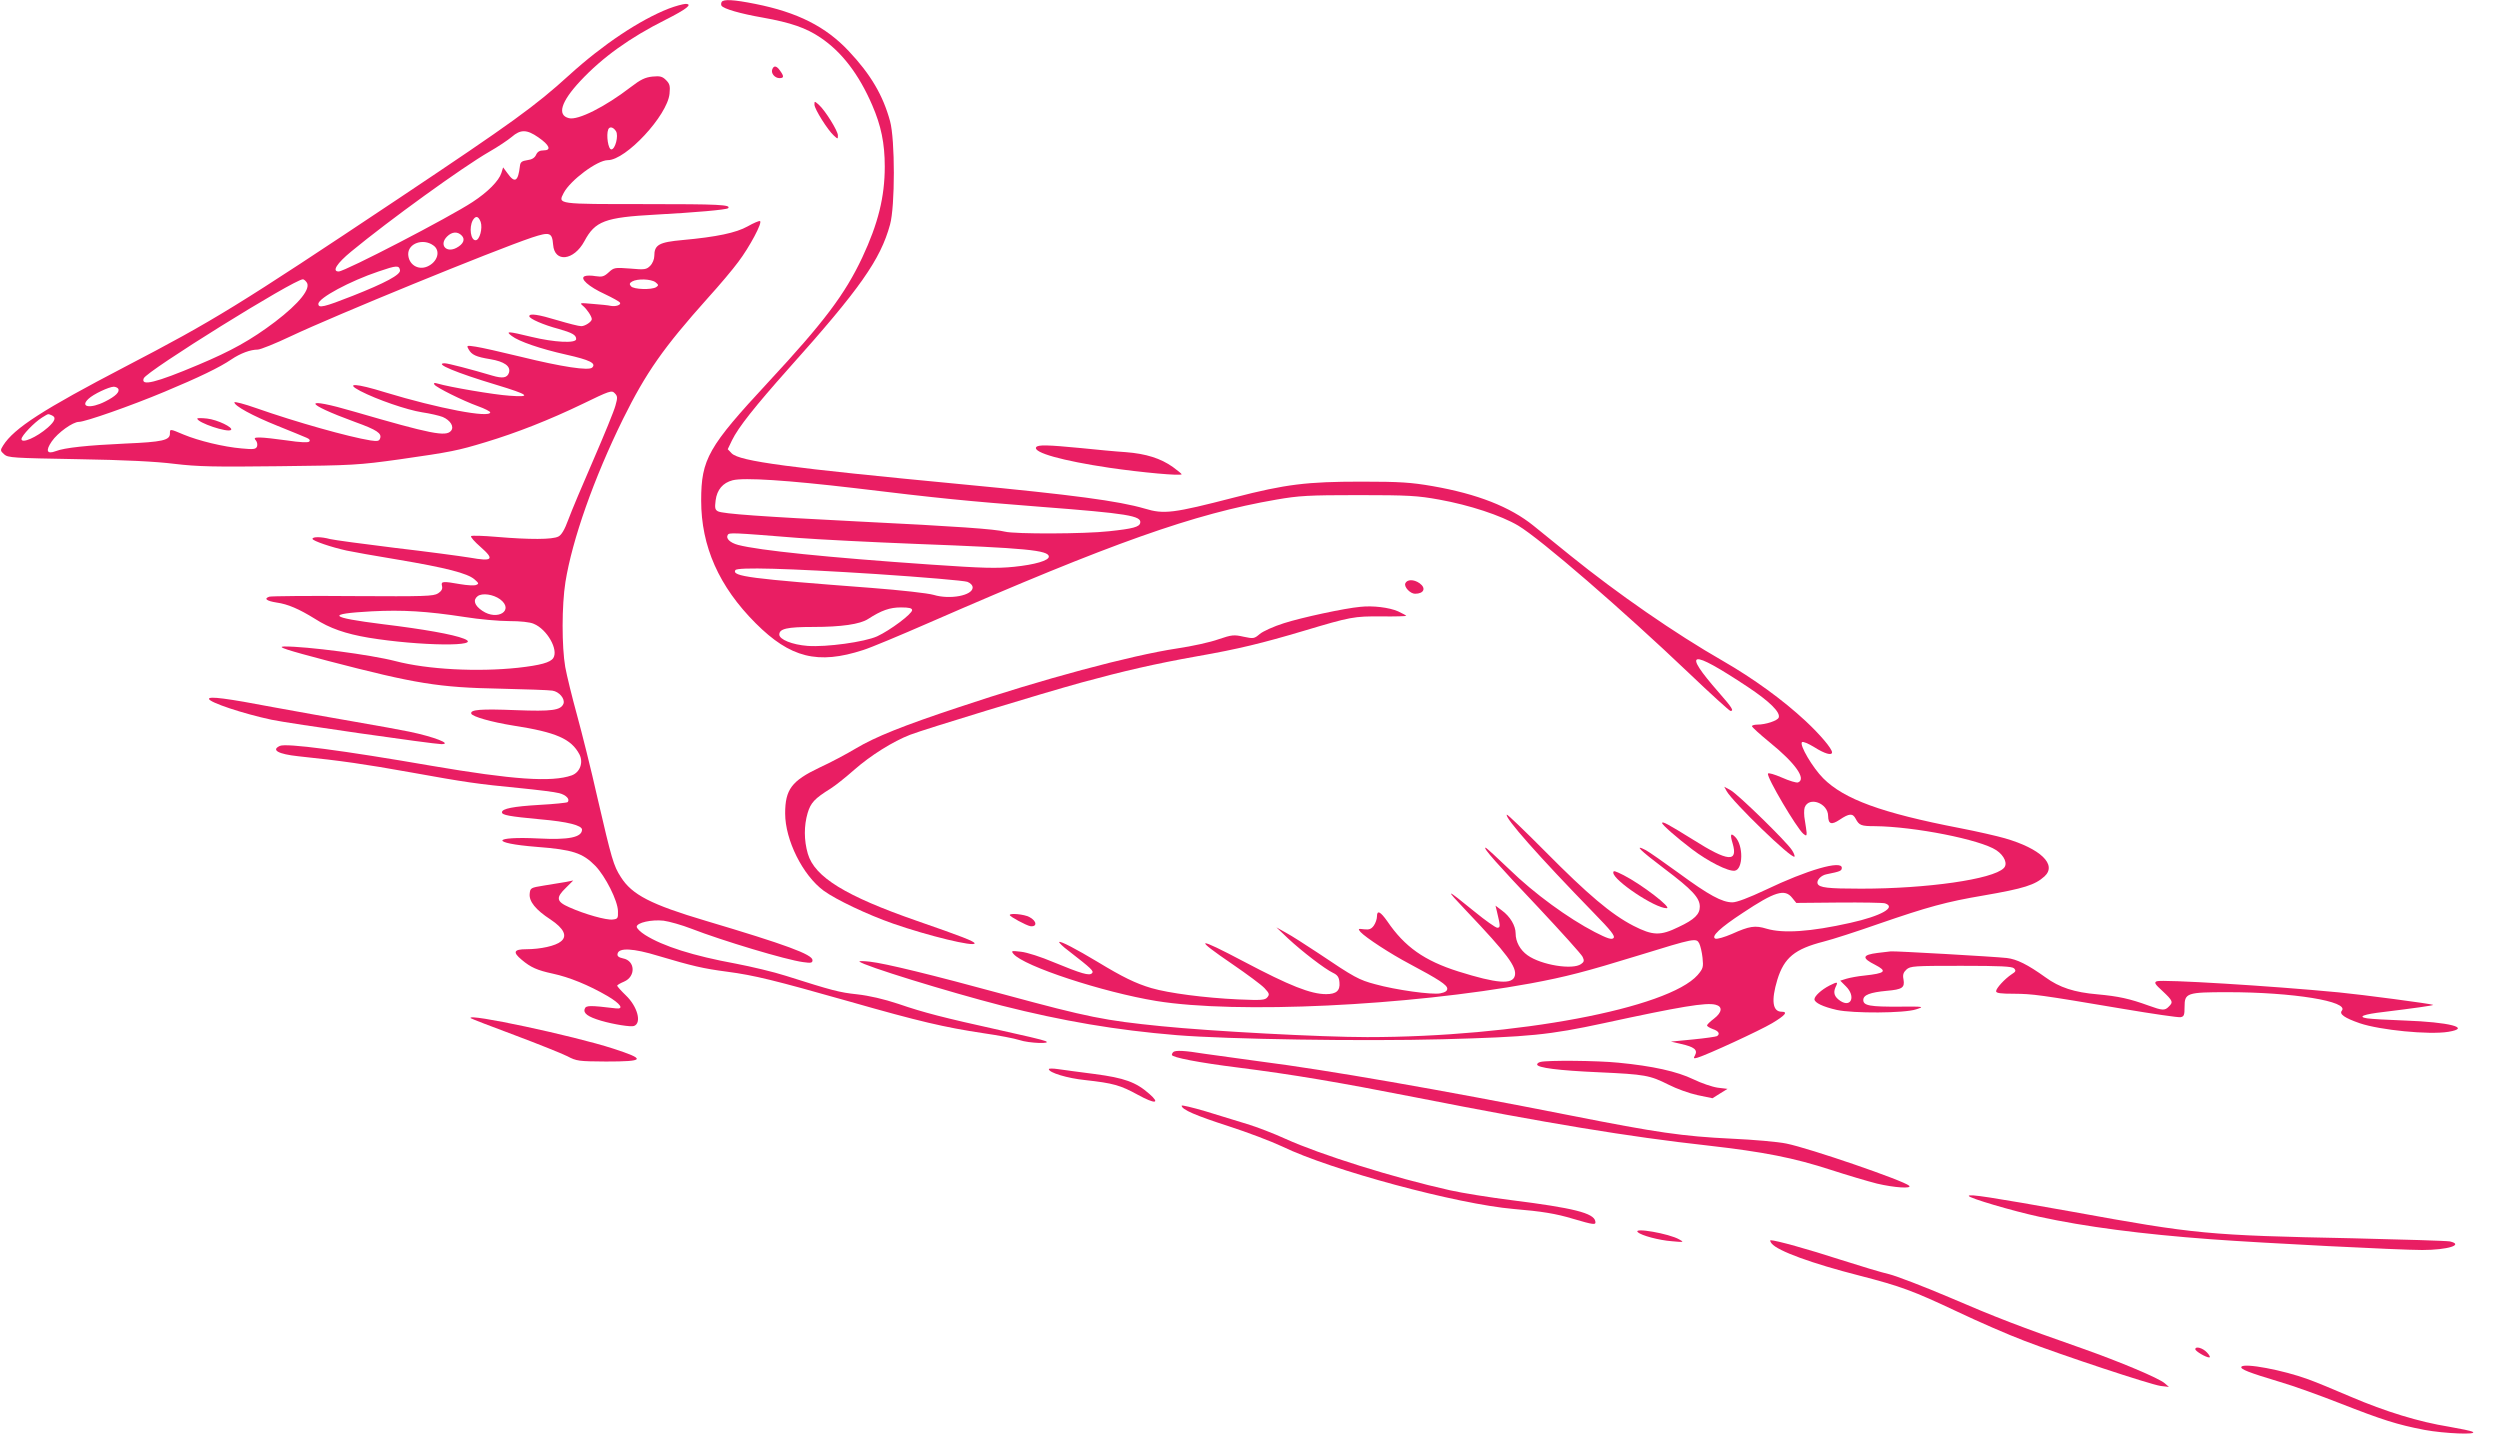
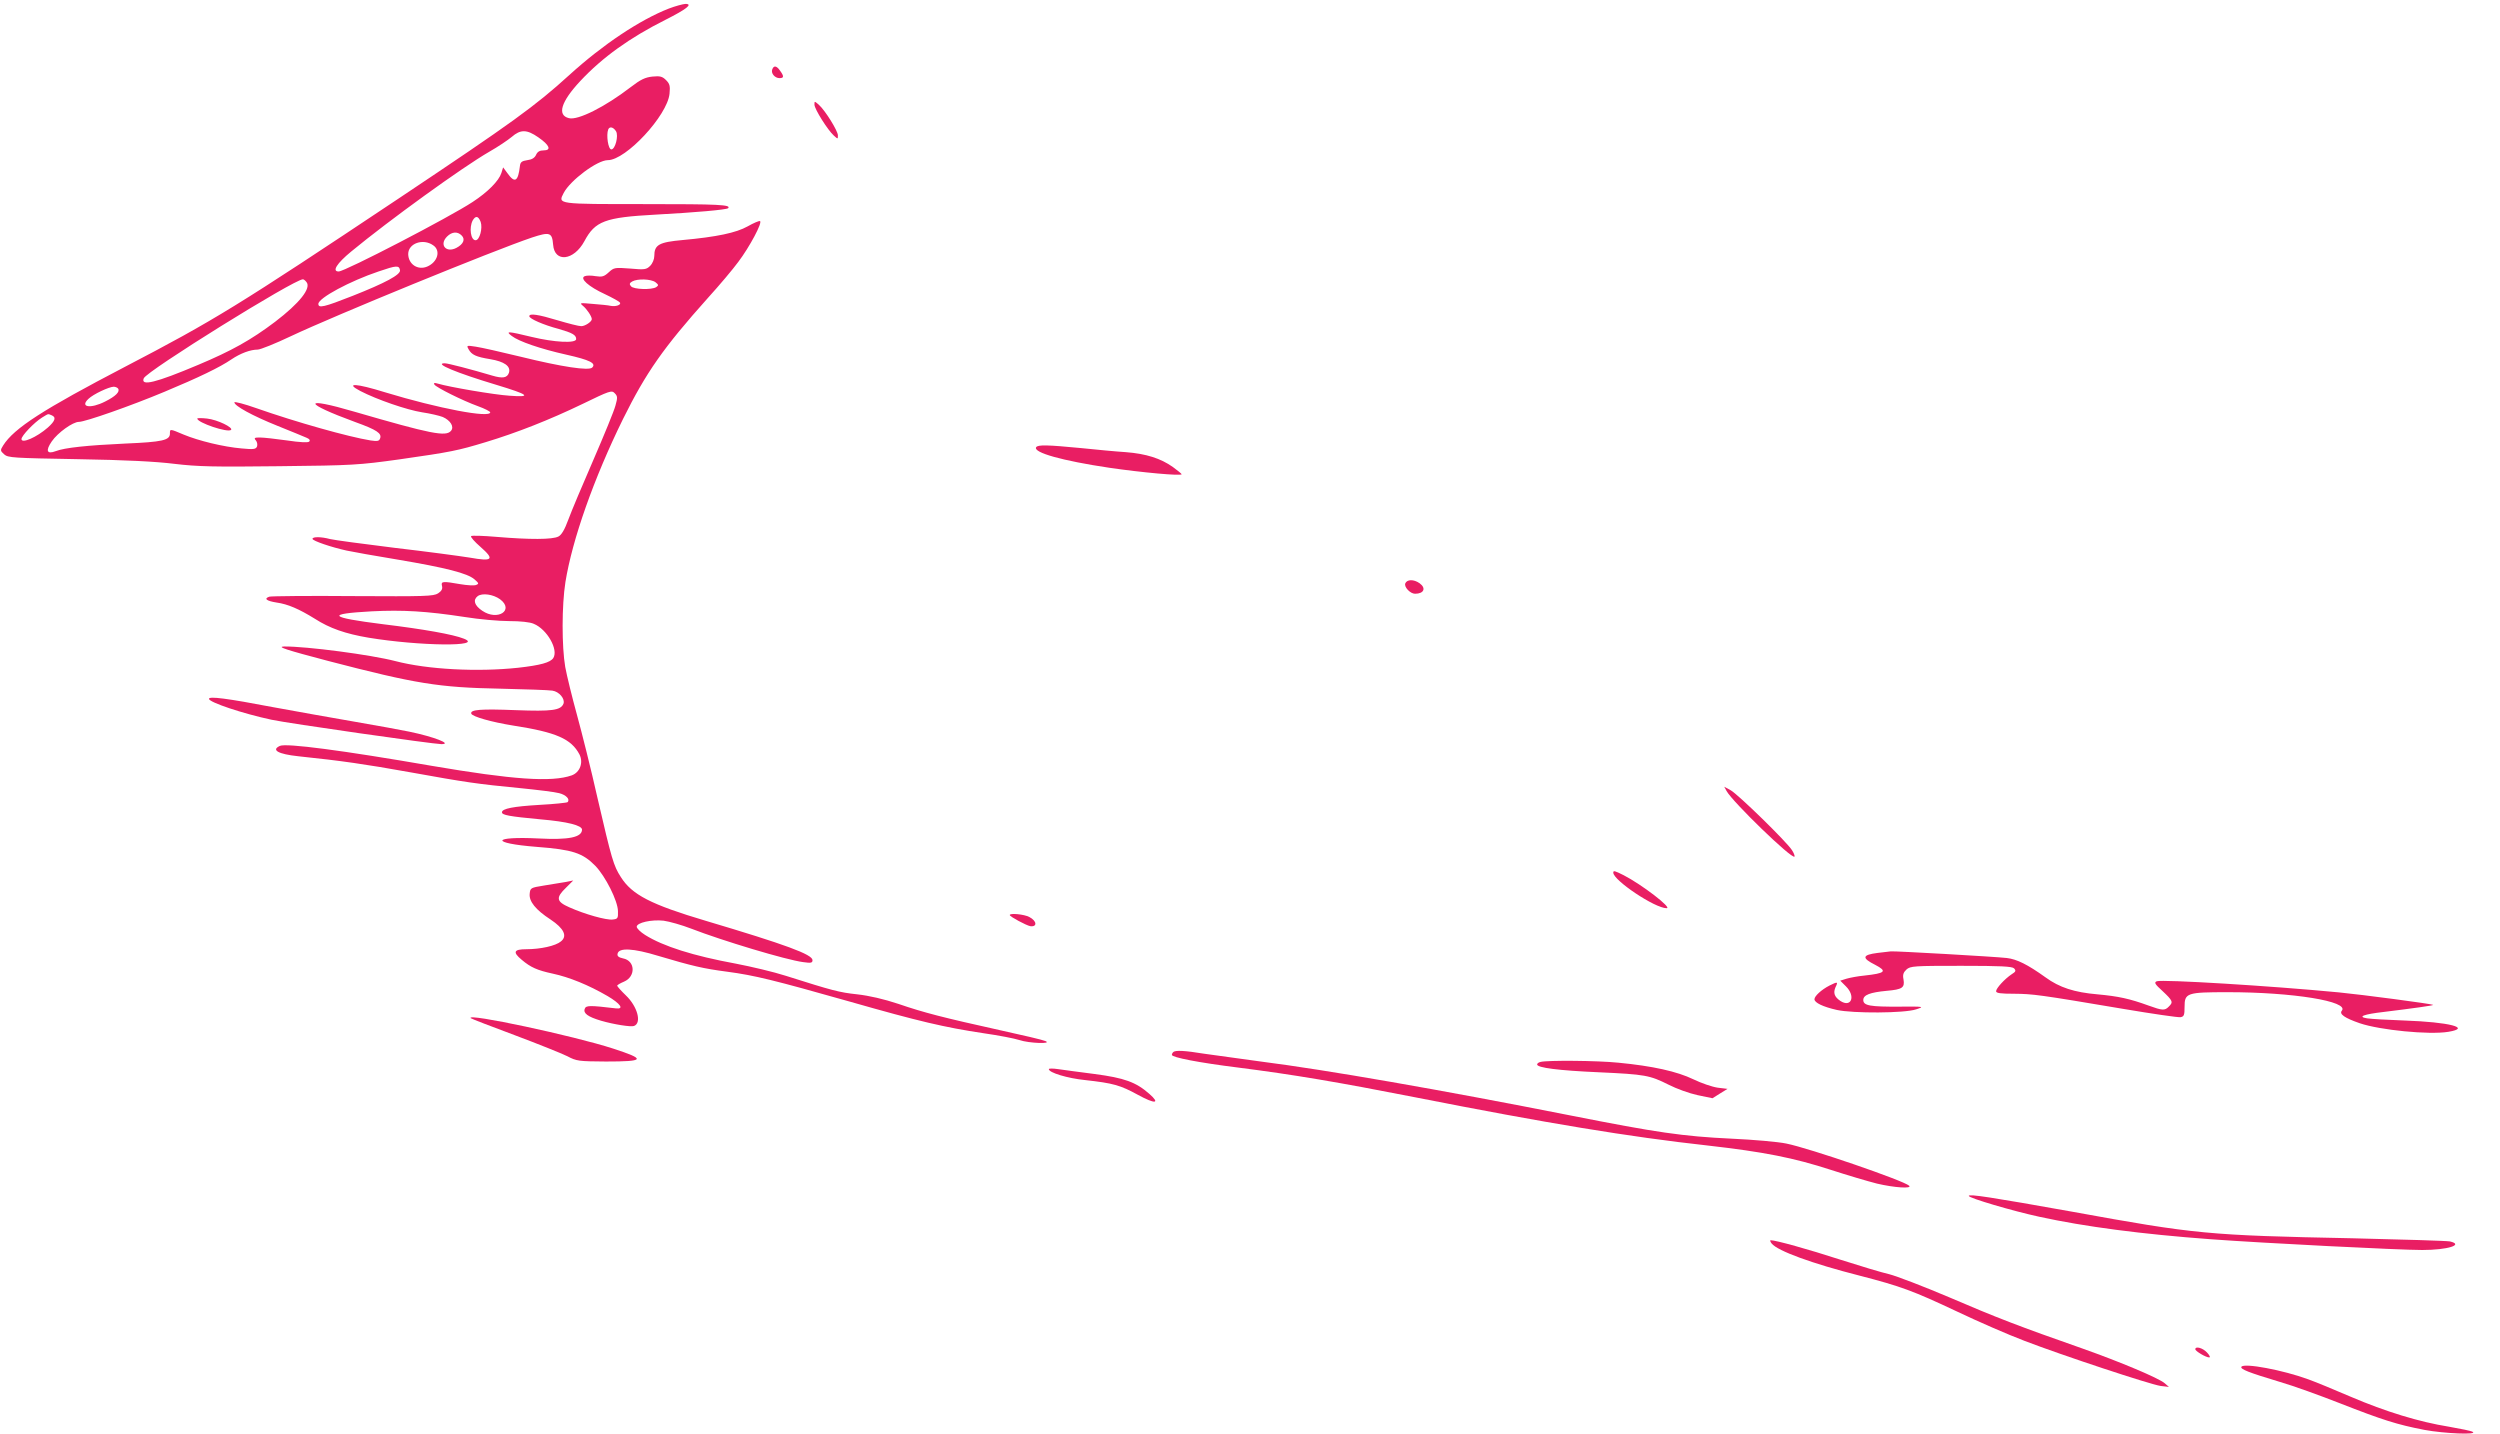
<svg xmlns="http://www.w3.org/2000/svg" version="1.0" width="1280pt" height="734pt" viewBox="0 0 1280 734" preserveAspectRatio="xMidYMid meet">
  <g transform="translate(0,734) scale(0.1,-0.1)" fill="#e91e63" stroke="none">
-     <path d="M3695 7330 c-3 -5 -4 -14 -1 -19 10 -16 96 -41 211 -61 145 -26 222 -53 295 -102 109 -73 197 -187 266 -347 45 -104 64 -194 64 -314 0 -155 -34 -292 -115 -465 -89 -189 -196 -331 -480 -637 -309 -333 -345 -395 -345 -608 0 -234 91 -440 279 -628 177 -177 318 -213 551 -137 36 11 189 75 340 141 935 408 1352 556 1775 629 115 20 164 23 420 23 257 0 304 -3 414 -23 155 -28 316 -81 404 -133 114 -68 535 -432 875 -756 111 -106 207 -193 212 -193 19 0 9 16 -60 95 -190 217 -149 225 147 29 113 -75 170 -131 160 -158 -6 -16 -67 -36 -109 -36 -16 0 -28 -4 -28 -8 0 -5 41 -42 91 -83 131 -106 189 -188 145 -205 -8 -3 -45 8 -83 25 -37 16 -70 26 -71 20 -7 -19 147 -279 181 -308 15 -12 17 -11 17 5 -1 11 -5 39 -9 63 -5 25 -5 55 -1 67 22 58 120 22 120 -44 1 -42 17 -47 59 -19 49 33 67 34 82 5 18 -34 28 -38 99 -38 202 -2 540 -69 621 -123 42 -28 60 -71 38 -92 -56 -57 -392 -105 -730 -105 -171 0 -215 5 -223 26 -6 17 18 43 47 48 69 14 77 17 77 33 0 40 -177 -11 -390 -113 -87 -41 -148 -64 -170 -64 -53 0 -121 37 -275 150 -77 56 -153 109 -168 117 -64 33 -31 0 95 -95 142 -107 181 -149 181 -194 0 -39 -27 -66 -108 -104 -94 -46 -132 -45 -232 6 -114 59 -233 160 -450 379 -106 107 -195 192 -198 190 -13 -14 162 -212 444 -502 90 -92 112 -120 102 -130 -9 -9 -30 -3 -96 31 -135 70 -310 197 -436 320 -64 61 -119 112 -123 112 -15 0 59 -83 271 -307 118 -126 220 -239 226 -252 9 -19 8 -26 -8 -37 -43 -31 -204 -5 -274 45 -38 27 -61 69 -61 112 0 39 -28 87 -71 118 l-32 24 7 -29 c18 -75 19 -84 2 -84 -8 0 -61 37 -117 83 -150 122 -154 122 -40 2 208 -219 258 -286 247 -331 -12 -46 -91 -40 -289 22 -174 55 -275 126 -364 257 -36 51 -53 59 -53 24 0 -12 -7 -33 -16 -46 -13 -18 -24 -22 -50 -19 -31 4 -32 3 -18 -14 27 -29 154 -112 249 -162 152 -81 195 -109 195 -128 0 -12 -11 -19 -36 -24 -43 -8 -226 17 -334 47 -82 22 -105 34 -292 160 -62 41 -135 88 -163 103 l-50 28 60 -57 c72 -67 188 -156 230 -176 23 -11 31 -22 33 -49 4 -42 -16 -60 -68 -60 -79 0 -187 43 -420 166 -246 130 -263 126 -58 -14 73 -50 146 -104 162 -121 25 -27 27 -32 15 -47 -12 -15 -30 -16 -149 -11 -173 8 -356 32 -445 58 -81 24 -148 57 -275 134 -110 66 -190 108 -197 102 -2 -3 19 -24 49 -46 117 -91 130 -103 119 -114 -14 -14 -52 -3 -198 57 -61 26 -135 50 -165 53 -50 6 -52 5 -39 -11 52 -63 457 -196 731 -241 411 -67 1288 -25 1917 90 182 34 282 60 555 144 285 88 293 89 308 61 6 -12 14 -45 17 -74 5 -48 3 -55 -25 -88 -151 -171 -931 -318 -1692 -318 -236 0 -798 30 -1055 56 -290 29 -374 46 -795 160 -386 105 -616 161 -695 170 -33 4 -58 4 -55 1 19 -21 454 -155 730 -226 313 -79 581 -125 895 -151 257 -21 953 -32 1362 -21 443 12 544 22 823 82 396 86 525 107 573 95 38 -9 35 -39 -8 -72 -19 -14 -35 -30 -35 -34 0 -5 14 -13 30 -19 30 -10 38 -25 21 -36 -6 -3 -61 -11 -123 -17 l-113 -11 52 -12 c67 -15 86 -30 72 -57 -10 -18 -8 -19 13 -13 50 15 317 138 381 176 67 40 83 59 49 59 -47 0 -54 58 -22 164 35 113 89 157 237 195 44 11 171 52 282 91 252 87 347 113 536 145 209 36 264 54 313 98 65 60 -20 142 -203 195 -38 11 -142 35 -230 52 -403 78 -593 148 -700 255 -54 54 -123 171 -109 185 5 5 33 -7 64 -26 52 -33 90 -44 90 -26 0 19 -61 91 -135 160 -116 108 -266 217 -422 307 -248 142 -543 347 -782 540 -68 55 -153 124 -189 153 -120 97 -288 163 -517 203 -110 19 -166 23 -365 23 -278 0 -387 -13 -650 -81 -314 -81 -360 -87 -459 -57 -134 39 -363 70 -931 124 -892 85 -1143 118 -1184 159 l-20 21 22 46 c32 66 118 174 287 364 369 412 473 561 522 740 26 93 26 436 0 530 -36 132 -99 239 -211 358 -118 126 -263 199 -479 242 -110 22 -163 25 -172 10z m680 -2489 c438 -53 570 -66 955 -96 444 -34 515 -46 508 -82 -4 -21 -37 -30 -160 -43 -125 -14 -482 -15 -533 -2 -50 13 -242 27 -750 52 -491 25 -694 39 -719 52 -15 8 -17 17 -12 56 7 55 37 90 87 103 59 15 283 0 624 -40z m-290 -255 c105 -8 379 -22 610 -31 555 -21 675 -32 675 -65 0 -20 -71 -41 -178 -52 -89 -9 -159 -7 -422 11 -538 37 -884 73 -991 101 -41 11 -64 33 -53 51 7 13 21 12 359 -15z m400 -185 c242 -16 452 -34 468 -40 16 -6 27 -18 27 -29 0 -41 -116 -63 -199 -38 -31 9 -166 24 -320 36 -621 47 -715 59 -696 91 11 16 269 9 720 -20z m185 -185 c0 -19 -112 -103 -179 -134 -64 -29 -260 -56 -356 -49 -79 6 -145 33 -145 58 0 30 40 39 173 39 145 0 241 14 282 41 68 44 111 59 168 59 43 0 57 -4 57 -14z m4506 -1473 l21 -26 218 2 c120 1 226 -1 236 -4 61 -20 -20 -65 -177 -100 -205 -46 -344 -55 -429 -30 -59 18 -87 14 -178 -27 -37 -16 -75 -27 -84 -24 -25 10 24 56 140 132 164 109 215 125 253 77z" />
    <path d="M3424 7296 c-148 -58 -336 -183 -509 -340 -176 -160 -288 -241 -875 -633 -826 -551 -943 -623 -1400 -861 -418 -218 -568 -314 -624 -403 -15 -24 -15 -27 5 -45 20 -18 45 -19 378 -25 242 -4 400 -12 495 -24 118 -14 201 -16 535 -12 377 4 407 6 616 35 266 38 299 45 441 88 159 48 327 114 497 196 138 67 149 71 164 55 15 -15 16 -22 4 -64 -7 -27 -58 -151 -113 -278 -55 -126 -113 -264 -128 -305 -19 -52 -35 -79 -51 -87 -30 -16 -148 -16 -314 -2 -70 6 -130 8 -133 4 -4 -4 18 -29 48 -55 74 -65 63 -76 -55 -55 -49 8 -221 31 -384 50 -162 20 -311 40 -331 45 -44 12 -90 13 -90 1 0 -10 97 -43 175 -60 28 -6 144 -27 260 -46 249 -42 358 -70 394 -101 23 -20 24 -23 9 -29 -10 -4 -46 -2 -81 4 -91 16 -100 15 -94 -9 4 -15 -2 -26 -20 -38 -24 -15 -65 -16 -435 -14 -225 2 -418 0 -429 -3 -30 -10 -14 -22 37 -30 58 -8 115 -33 196 -83 76 -49 157 -77 275 -97 261 -43 595 -47 488 -5 -55 22 -208 49 -414 74 -279 35 -295 53 -58 66 159 8 280 1 476 -29 74 -12 176 -21 228 -21 56 0 107 -5 126 -14 68 -28 127 -132 100 -175 -15 -23 -65 -37 -181 -50 -208 -22 -462 -9 -627 34 -127 33 -456 76 -570 75 -41 -1 12 -18 225 -74 449 -117 567 -136 880 -142 129 -3 250 -7 268 -10 35 -5 66 -42 57 -67 -14 -34 -59 -40 -244 -33 -179 7 -235 3 -228 -18 5 -15 103 -43 215 -61 220 -34 297 -68 339 -148 21 -42 2 -92 -40 -107 -102 -36 -301 -22 -717 49 -456 79 -745 117 -777 102 -46 -21 -9 -42 94 -53 221 -23 345 -41 573 -82 288 -52 344 -60 561 -81 90 -9 181 -20 202 -26 36 -9 57 -32 43 -46 -3 -3 -68 -10 -144 -14 -134 -8 -192 -19 -192 -38 0 -14 36 -21 197 -36 139 -12 213 -31 213 -53 -1 -39 -67 -53 -221 -45 -242 12 -252 -24 -11 -43 184 -14 235 -31 300 -97 52 -54 115 -179 116 -232 1 -37 -1 -40 -27 -43 -32 -4 -143 27 -223 63 -66 29 -69 49 -16 100 l37 37 -40 -8 c-22 -4 -71 -12 -110 -18 -68 -11 -70 -12 -73 -42 -4 -39 30 -82 107 -132 69 -46 87 -85 53 -112 -27 -23 -105 -40 -177 -40 -65 0 -71 -15 -24 -54 46 -39 80 -54 159 -71 84 -18 183 -58 281 -115 66 -39 86 -68 43 -63 -134 16 -154 16 -160 -2 -9 -23 16 -41 83 -61 65 -19 154 -33 169 -27 41 15 18 100 -42 157 -24 23 -44 46 -44 49 0 4 16 13 35 21 61 26 58 107 -5 119 -23 5 -31 12 -28 24 6 32 81 28 208 -11 175 -52 230 -65 352 -81 143 -19 239 -43 628 -153 357 -102 486 -132 685 -162 77 -11 160 -27 184 -35 50 -17 173 -21 133 -5 -13 6 -116 30 -230 55 -293 65 -391 90 -522 135 -75 25 -149 42 -211 49 -93 10 -126 19 -366 95 -62 20 -177 47 -255 62 -218 40 -373 89 -465 147 -24 15 -43 34 -43 42 0 21 76 38 138 31 29 -4 93 -22 142 -41 157 -61 486 -160 572 -171 41 -6 48 -4 48 10 0 29 -135 79 -545 201 -283 84 -379 134 -436 224 -38 59 -47 91 -120 406 -32 143 -80 334 -105 425 -25 91 -52 201 -60 245 -18 105 -18 315 1 435 35 217 145 530 295 835 118 238 206 364 434 619 59 65 129 148 156 185 57 75 126 204 111 209 -5 2 -33 -10 -63 -27 -59 -33 -158 -54 -333 -70 -121 -11 -145 -24 -145 -82 0 -16 -9 -38 -21 -50 -19 -19 -28 -21 -103 -14 -78 6 -83 5 -109 -19 -24 -22 -34 -25 -67 -20 -22 4 -47 4 -56 0 -28 -11 20 -54 103 -92 40 -19 74 -38 77 -43 8 -12 -21 -22 -47 -17 -12 3 -53 7 -92 10 -68 6 -69 6 -49 -11 19 -16 44 -53 44 -67 0 -13 -34 -36 -54 -36 -13 0 -67 14 -121 30 -99 30 -145 37 -145 21 0 -13 74 -45 150 -65 70 -20 90 -31 90 -52 0 -23 -112 -17 -228 11 -124 30 -135 30 -102 5 36 -28 146 -66 280 -96 120 -27 154 -44 132 -66 -17 -17 -153 3 -368 56 -98 24 -201 47 -228 51 -47 7 -48 7 -37 -13 16 -29 38 -39 111 -51 72 -12 106 -36 96 -69 -9 -27 -32 -31 -86 -15 -104 31 -226 63 -243 63 -58 0 60 -49 263 -110 169 -51 186 -65 68 -56 -78 5 -306 44 -367 62 -17 5 -22 4 -17 -5 10 -15 144 -82 224 -111 34 -12 62 -27 62 -31 0 -31 -267 20 -537 102 -151 47 -210 50 -128 7 85 -44 239 -97 316 -109 41 -6 88 -17 106 -24 39 -17 60 -50 42 -71 -26 -31 -102 -16 -494 98 -269 79 -266 46 4 -53 111 -40 137 -58 127 -84 -5 -14 -14 -15 -49 -10 -112 18 -382 94 -584 165 -62 22 -113 35 -113 30 0 -18 93 -69 220 -120 69 -28 136 -55 149 -61 15 -6 21 -13 14 -20 -6 -6 -47 -4 -114 6 -57 8 -119 15 -138 15 -28 0 -32 -2 -21 -15 7 -8 9 -22 6 -31 -6 -14 -17 -16 -79 -10 -93 8 -220 39 -297 71 -71 30 -70 30 -70 5 0 -34 -38 -43 -228 -51 -194 -9 -311 -21 -357 -39 -45 -17 -53 2 -20 50 31 45 108 100 139 100 32 0 266 82 438 154 175 73 283 125 343 166 46 31 97 50 134 50 14 0 91 31 171 69 222 105 1038 439 1234 505 91 30 103 26 108 -37 7 -93 106 -82 160 18 55 103 105 122 363 136 204 11 364 25 373 33 17 18 -48 21 -424 21 -454 0 -448 -1 -418 57 34 65 172 168 226 168 93 0 305 229 316 340 4 40 1 51 -18 70 -18 18 -30 22 -69 18 -38 -4 -61 -15 -113 -55 -130 -100 -269 -170 -315 -158 -62 15 -41 84 58 190 114 122 254 222 435 313 109 55 144 82 103 82 -13 -1 -51 -11 -85 -24z m-270 -628 c14 -23 -4 -93 -24 -93 -16 0 -27 73 -16 102 7 17 26 13 40 -9z m-398 -31 c58 -40 69 -67 27 -67 -20 0 -31 -7 -38 -22 -7 -16 -21 -25 -45 -28 -28 -4 -36 -10 -38 -30 -9 -79 -26 -90 -63 -38 l-23 31 -9 -29 c-13 -40 -69 -97 -147 -148 -118 -78 -654 -356 -686 -356 -36 0 -9 42 64 102 195 161 570 432 707 511 44 25 96 60 115 76 45 39 77 39 136 -2z m-295 -433 c11 -32 -5 -94 -26 -94 -25 0 -34 64 -15 101 15 26 29 24 41 -7z m-97 -70 c19 -19 9 -44 -27 -63 -53 -28 -90 16 -48 58 25 25 54 27 75 5z m-146 -50 c40 -27 23 -86 -31 -109 -48 -20 -96 12 -97 64 0 55 76 82 128 45z m-170 -127 c5 -23 -76 -66 -243 -132 -147 -58 -175 -64 -175 -41 0 30 162 117 308 166 93 32 105 32 110 7z m-479 -61 c26 -31 -35 -108 -161 -204 -123 -93 -224 -149 -393 -220 -218 -92 -296 -111 -279 -69 14 37 770 507 815 507 4 0 12 -6 18 -14z m1787 -1 c16 -13 17 -16 4 -25 -23 -15 -116 -12 -129 4 -10 11 -8 17 6 25 27 15 96 13 119 -4z m-2751 -545 c10 -16 -13 -39 -67 -66 -75 -38 -131 -29 -85 14 25 24 104 61 129 62 9 0 20 -5 23 -10z m-341 -136 c25 -10 19 -29 -19 -63 -57 -50 -135 -84 -135 -59 0 17 65 85 105 110 35 21 29 20 49 12z m2296 -942 c75 -56 -12 -113 -91 -59 -40 27 -49 55 -23 75 24 17 79 9 114 -16z" />
    <path d="M3954 6985 c-8 -20 13 -45 37 -45 23 0 24 9 3 38 -18 26 -32 28 -40 7z" />
    <path d="M4170 6804 c0 -22 68 -130 99 -158 21 -19 21 -19 21 1 0 23 -66 129 -98 157 -22 19 -22 19 -22 0z" />
    <path d="M1010 5197 c0 -21 157 -74 173 -58 12 12 -69 52 -123 58 -27 3 -50 3 -50 0z" />
    <path d="M5305 5050 c-16 -27 133 -69 375 -105 164 -24 370 -43 370 -33 0 2 -20 19 -45 37 -62 44 -137 68 -241 76 -49 3 -153 13 -231 21 -167 16 -220 18 -228 4z" />
    <path d="M7195 4353 c-7 -19 26 -53 50 -53 46 0 58 29 23 54 -30 21 -64 20 -73 -1z" />
-     <path d="M6965 4233 c-80 -7 -302 -55 -392 -84 -51 -16 -106 -41 -123 -55 -28 -24 -32 -25 -83 -14 -49 11 -60 10 -128 -13 -41 -15 -137 -36 -212 -47 -238 -36 -692 -158 -1118 -301 -287 -95 -428 -152 -527 -211 -45 -27 -129 -72 -186 -98 -143 -68 -176 -112 -176 -235 0 -136 90 -317 198 -396 62 -45 223 -122 355 -168 181 -63 417 -120 417 -101 0 10 -67 36 -295 115 -365 127 -524 224 -559 344 -20 69 -20 143 -1 208 16 53 35 74 117 125 24 15 78 58 121 96 84 74 199 146 287 180 75 29 675 212 879 268 213 58 372 95 591 134 211 37 333 67 545 130 241 72 257 75 398 74 70 -1 127 1 127 3 0 2 -19 12 -42 23 -46 20 -129 30 -193 23z" />
    <path d="M1070 3762 c0 -18 175 -76 320 -107 82 -18 830 -125 870 -125 59 0 -39 38 -165 64 -38 8 -164 31 -280 51 -115 20 -302 53 -415 74 -241 46 -330 57 -330 43z" />
    <path d="M8840 3290 c30 -55 334 -350 348 -336 2 3 -3 18 -13 33 -26 42 -275 285 -314 307 l-33 18 12 -22z" />
-     <path d="M8510 3126 c0 -9 74 -74 153 -134 83 -63 186 -115 219 -110 43 6 45 130 2 173 -23 23 -27 13 -13 -33 29 -99 -24 -94 -201 18 -129 80 -160 97 -160 86z" />
    <path d="M8260 2872 c0 -39 213 -182 273 -182 31 0 -128 122 -220 169 -46 23 -53 25 -53 13z" />
    <path d="M5170 2655 c0 -8 84 -53 105 -57 37 -5 34 27 -5 47 -26 14 -100 21 -100 10z" />
    <path d="M9613 2461 c-79 -10 -82 -26 -12 -61 63 -33 53 -43 -56 -55 -33 -3 -74 -11 -91 -16 l-32 -10 29 -29 c51 -50 28 -111 -28 -75 -31 21 -38 41 -25 71 14 28 11 29 -31 8 -41 -21 -77 -54 -77 -70 0 -18 44 -39 115 -55 83 -18 345 -17 405 3 44 14 43 15 -85 14 -150 -1 -185 5 -185 34 0 26 35 39 120 47 80 7 93 16 86 58 -5 24 -1 36 15 51 20 18 39 19 280 19 203 0 261 -3 271 -13 11 -12 9 -17 -12 -30 -36 -24 -80 -72 -80 -87 0 -10 23 -13 93 -13 96 -1 123 -4 561 -78 148 -25 279 -44 290 -42 18 3 21 10 21 53 0 71 11 75 221 75 333 0 624 -47 584 -95 -14 -17 14 -37 92 -64 103 -35 354 -60 453 -44 122 20 6 50 -225 58 -85 3 -171 8 -190 11 -52 8 -19 21 86 33 147 18 255 33 252 36 -5 5 -368 53 -483 64 -355 34 -904 67 -932 57 -15 -6 -11 -14 30 -51 52 -49 55 -56 31 -79 -20 -21 -33 -20 -102 5 -99 36 -155 48 -263 58 -118 10 -195 35 -266 87 -92 66 -147 93 -198 99 -60 7 -571 36 -594 34 -9 -1 -39 -5 -68 -8z" />
    <path d="M2410 2127 c3 -3 104 -42 225 -87 120 -45 242 -94 270 -108 47 -25 58 -26 197 -27 201 0 207 11 38 66 -203 66 -756 184 -730 156z" />
    <path d="M6007 1953 c-4 -3 -7 -10 -7 -14 0 -13 139 -40 340 -65 282 -36 508 -74 910 -153 665 -131 1093 -202 1493 -246 290 -33 441 -63 632 -125 83 -27 188 -58 235 -70 89 -21 181 -27 165 -11 -27 26 -510 192 -629 216 -43 9 -169 20 -280 25 -251 12 -381 31 -826 119 -668 132 -1248 233 -1585 276 -110 15 -240 33 -290 40 -98 16 -148 19 -158 8z" />
    <path d="M7888 1903 c-10 -2 -18 -8 -18 -13 0 -17 110 -31 315 -40 239 -11 261 -15 359 -64 39 -20 105 -44 147 -53 l77 -16 38 24 39 24 -50 6 c-28 4 -84 23 -125 43 -83 40 -207 68 -384 85 -107 11 -364 13 -398 4z" />
    <path d="M5370 1866 c0 -18 96 -47 186 -56 144 -16 180 -26 271 -76 88 -48 115 -45 58 5 -69 61 -129 82 -280 102 -77 10 -161 21 -187 25 -27 4 -48 4 -48 0z" />
-     <path d="M6050 1679 c0 -20 73 -51 240 -105 96 -31 220 -78 275 -104 252 -122 896 -295 1185 -320 144 -12 217 -24 303 -50 109 -32 119 -33 115 -13 -7 42 -111 68 -428 108 -112 14 -255 37 -317 51 -287 64 -662 182 -841 263 -59 27 -147 61 -197 76 -49 15 -145 44 -212 65 -68 20 -123 33 -123 29z" />
    <path d="M10080 1217 c0 -11 224 -77 362 -107 234 -51 525 -89 878 -115 271 -20 965 -55 1082 -55 130 0 216 27 141 44 -16 3 -239 10 -498 16 -742 15 -803 21 -1435 136 -414 74 -530 92 -530 81z" />
-     <path d="M8386 1031 c18 -17 108 -41 173 -46 63 -6 65 -5 39 9 -51 30 -241 63 -212 37z" />
    <path d="M9071 973 c31 -38 206 -102 449 -164 213 -55 275 -78 500 -184 107 -51 263 -119 345 -150 198 -76 643 -223 697 -231 l43 -5 -22 19 c-30 26 -227 109 -422 178 -320 112 -442 159 -679 261 -134 57 -273 110 -309 119 -36 8 -149 42 -252 75 -163 53 -329 99 -355 99 -5 0 -2 -8 5 -17z" />
    <path d="M11240 432 c0 -10 54 -42 71 -42 7 0 3 10 -11 25 -22 24 -60 34 -60 17z" />
    <path d="M11476 342 c-7 -12 36 -29 199 -78 66 -19 204 -69 306 -109 217 -85 292 -109 432 -136 102 -19 276 -26 247 -10 -8 5 -62 16 -120 26 -155 25 -325 77 -505 154 -88 38 -186 78 -217 89 -128 47 -329 85 -342 64z" />
  </g>
</svg>